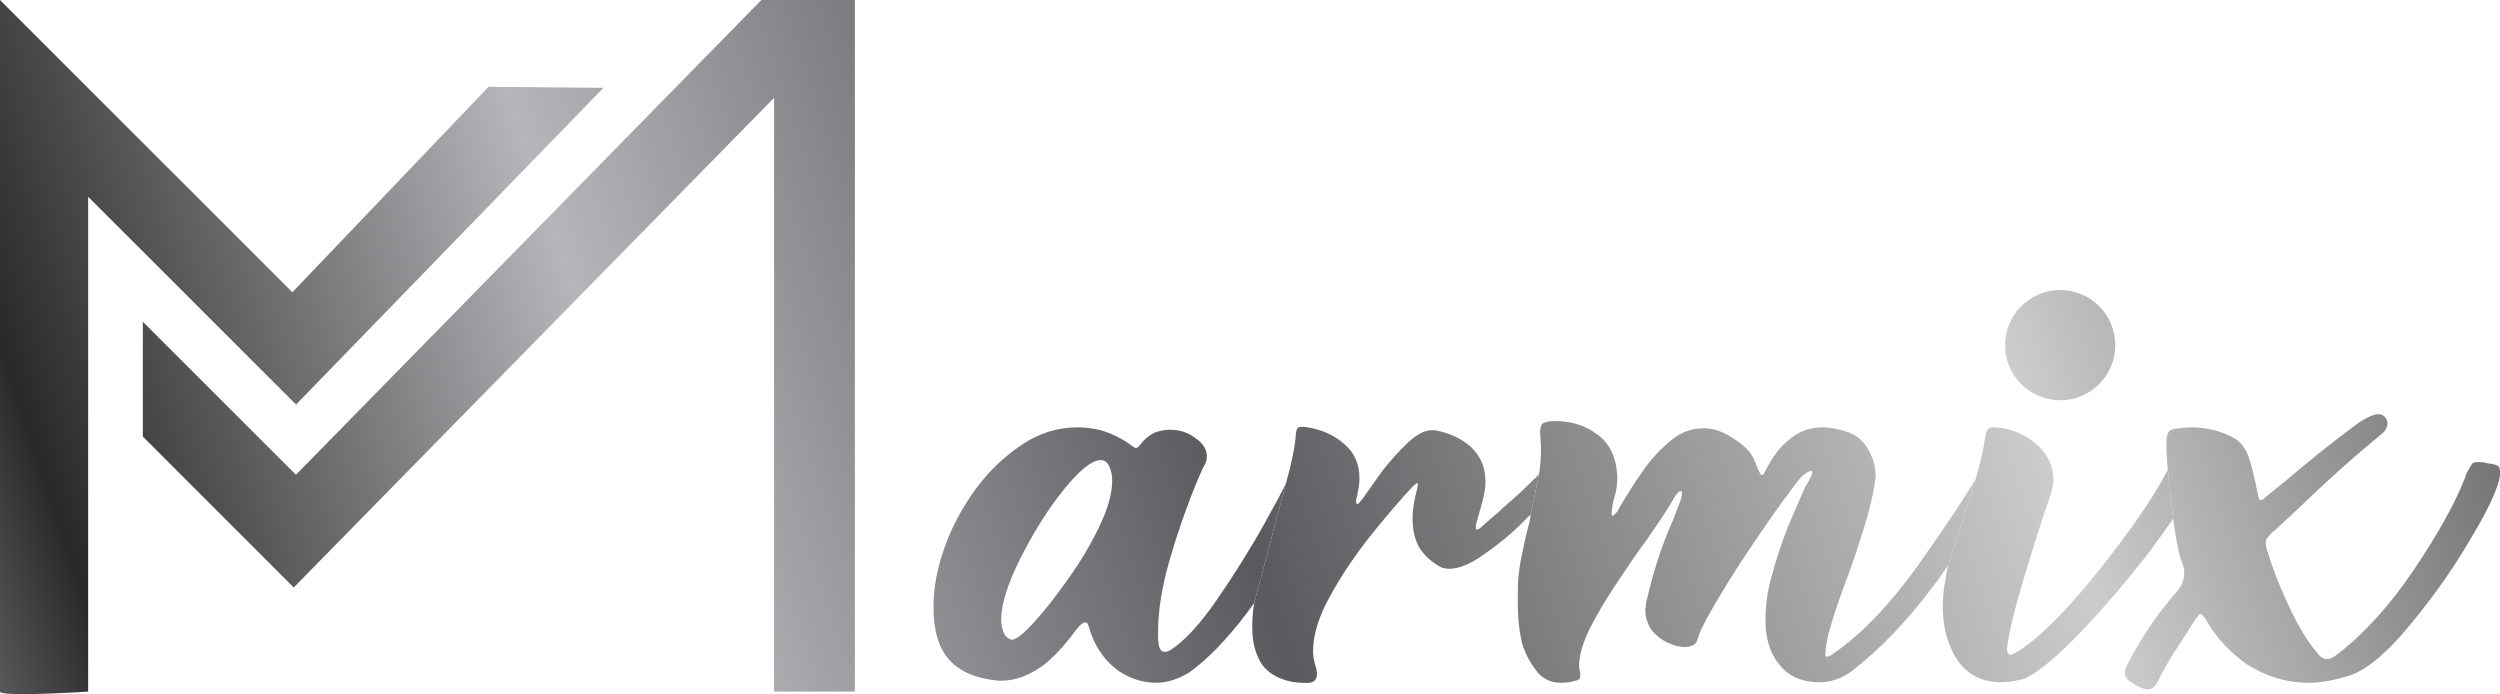
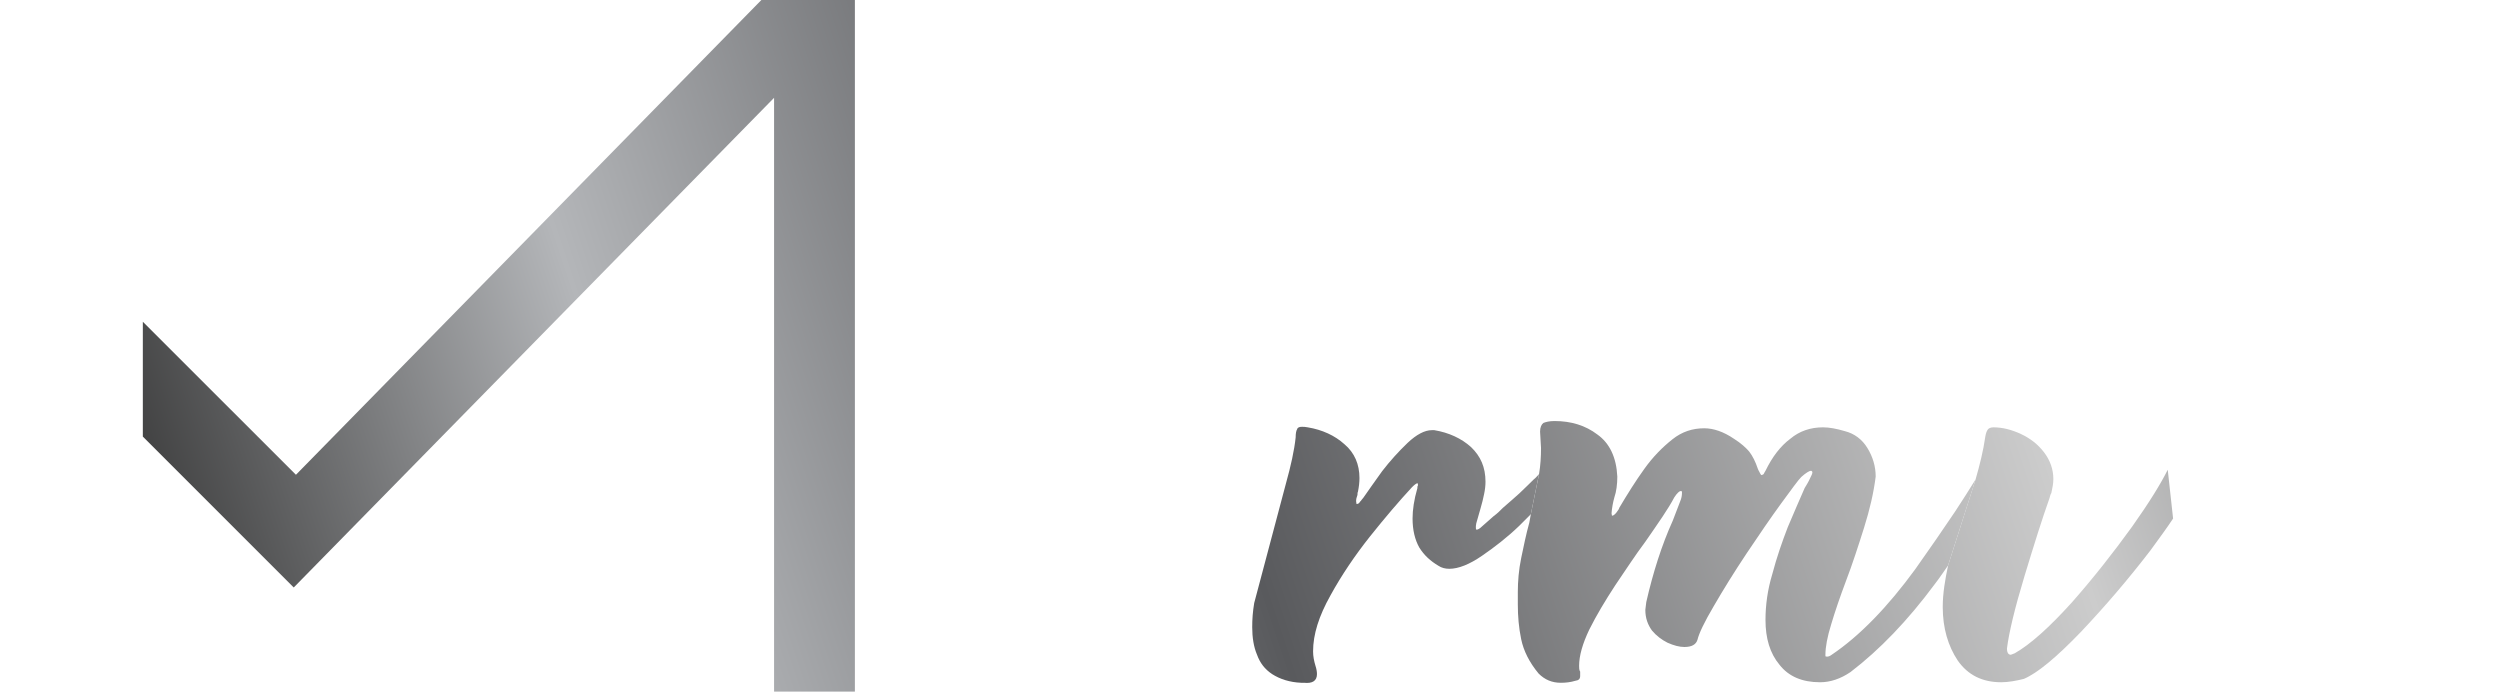
<svg xmlns="http://www.w3.org/2000/svg" xmlns:xlink="http://www.w3.org/1999/xlink" id="Layer_2" data-name="Layer 2" viewBox="0 0 238.22 66.14">
  <defs>
    <style>      .cls-1 {        fill: url(#linear-gradient-2);      }      .cls-2 {        fill: url(#linear-gradient-4);      }      .cls-3 {        fill: url(#linear-gradient-3);      }      .cls-4 {        fill: url(#linear-gradient-5);      }      .cls-5 {        fill: url(#linear-gradient-8);      }      .cls-6 {        fill: url(#linear-gradient-7);      }      .cls-7 {        fill: url(#linear-gradient-6);      }      .cls-8 {        fill: url(#linear-gradient);      }    </style>
    <linearGradient id="linear-gradient" x1="297.55" y1="25.29" x2="-39.79" y2="137.73" gradientUnits="userSpaceOnUse">
      <stop offset="0" stop-color="#ccc" />
      <stop offset=".14" stop-color="#595a5d" />
      <stop offset=".29" stop-color="#ccc" />
      <stop offset=".5" stop-color="#595a5d" />
      <stop offset=".65" stop-color="#b4b6b9" />
      <stop offset=".8" stop-color="#292929" />
      <stop offset=".89" stop-color="#b4b6b9" />
      <stop offset=".99" stop-color="#292929" />
    </linearGradient>
    <linearGradient id="linear-gradient-2" x1="277.79" y1="-33.98" x2="-59.54" y2="78.47" xlink:href="#linear-gradient" />
    <linearGradient id="linear-gradient-3" x1="270.51" y1="-55.82" x2="-66.82" y2="56.62" xlink:href="#linear-gradient" />
    <linearGradient id="linear-gradient-4" x1="295.15" y1="18.1" x2="-42.18" y2="130.54" xlink:href="#linear-gradient" />
    <linearGradient id="linear-gradient-5" x1="289.7" y1="1.76" x2="-47.63" y2="114.21" xlink:href="#linear-gradient" />
    <linearGradient id="linear-gradient-6" x1="292.06" y1="8.84" x2="-45.27" y2="121.29" xlink:href="#linear-gradient" />
    <linearGradient id="linear-gradient-7" x1="286.68" y1="-7.31" x2="-50.65" y2="105.14" xlink:href="#linear-gradient" />
    <linearGradient id="linear-gradient-8" x1="288.5" y1="-1.84" x2="-48.83" y2="110.6" xlink:href="#linear-gradient" />
  </defs>
  <g id="Layer_1-2" data-name="Layer 1">
    <g>
-       <path class="cls-8" d="M238.08,44.44c-.14-.09-.32-.18-.64-.23-.14-.04-.23-.04-.32-.04-.14-.05-.28-.05-.42-.1-.23-.04-.41-.04-.6-.04-.23,0-.46.04-.55.18-.14.19-.27.42-.46.78-.04.05-.09.14-.14.28,0,.05,0,.14-.04.18,0,.1-.05.14-.05.14-.96,2.44-2.58,5.34-4.88,8.75-2.3,3.4-4.74,6.07-7.31,8.05-.37.27-.65.41-.92.41-.32,0-.65-.18-.92-.55-.92-1.06-1.84-2.58-2.76-4.56-.92-1.97-1.57-3.68-1.98-5.06-.14-.37-.19-.69-.19-.87,0-.23.05-.42.19-.55.14-.19.32-.42.64-.65.92-.83,1.84-1.7,2.76-2.57,2.49-2.4,4.97-4.61,7.5-6.68.33-.27.51-.64.51-.96,0-.23-.09-.42-.23-.6-.14-.18-.37-.28-.64-.28-.46,0-1.06.28-1.85.79-2.43,1.79-4.73,3.63-6.94,5.52-.65.5-1.29,1.06-1.98,1.61-.19.18-.32.27-.42.27-.13,0-.23-.13-.27-.46-.09-.32-.14-.69-.23-1.1-.19-.83-.37-1.66-.65-2.49-.27-.82-.73-1.42-1.28-1.79-1.29-.74-2.67-1.1-4.19-1.1-.42,0-.83.04-1.2.09-.46.04-.78.14-.92.27-.14.19-.23.46-.27.88v.46c0,.55.04,1.38.13,2.34l.51,4.65c.05.42.14.83.18,1.24.23,1.48.46,2.49.69,3,.14.36.19.69.19.96,0,.65-.23,1.24-.78,1.84-1.8,2.07-3.32,4.33-4.56,6.72-.18.32-.32.64-.32.92,0,.41.23.74.69.97.27.23.6.36.92.5.23.09.41.14.55.14.42,0,.74-.28,1.01-.83.56-1.15,1.25-2.3,1.98-3.4.46-.69.88-1.34,1.29-2.03.14-.23.28-.46.46-.64.09-.14.18-.23.28-.32.18.09.32.23.41.36.09.14.18.23.23.37.97,1.66,2.26,2.99,3.82,4.1,1.84,1.15,3.77,1.75,5.84,1.75,1.29,0,2.67-.28,4.1-.74,1.65-.64,3.54-2.25,5.61-4.79,2.12-2.57,4.01-5.19,5.62-7.96,1.65-2.71,2.62-4.73,2.89-5.98.05-.23.05-.46.05-.64,0-.23-.05-.37-.14-.51Z" />
      <g>
        <polygon class="cls-1" points="72.55 0 28.2 45.24 13.61 30.66 13.61 41.6 27.99 55.98 73.76 9.32 73.76 65.9 81.46 65.9 81.46 0 72.55 0" />
-         <path class="cls-3" d="M57.5,8.37l-10.95-.1-18.69,19.58L0,0v65.9c0,.55,8.4,0,8.4,0V18.75l19.81,19.8,29.29-30.18Z" />
      </g>
      <g>
        <path class="cls-2" d="M206.56,44.76c-.64,1.29-1.74,3.09-3.4,5.43-1.8,2.49-3.68,4.88-5.75,7.23-2.12,2.34-3.91,3.96-5.43,4.83l-.37.14c-.23,0-.37-.19-.37-.6.19-1.52.74-3.82,1.66-6.86.92-3.03,1.7-5.52,2.39-7.45.05-.18.09-.37.18-.51.1-.46.19-.87.19-1.33,0-.92-.32-1.8-.88-2.53-.59-.78-1.33-1.34-2.2-1.75-.88-.41-1.75-.64-2.63-.64-.27,0-.46.09-.55.23-.09.13-.18.36-.23.69-.18,1.28-.51,2.62-.92,4.04l-2.62,8.2c-.28,1.33-.51,2.66-.51,3.95,0,2.03.51,3.73,1.43,5.11.96,1.38,2.34,2.07,4.14,2.07.69,0,1.43-.14,2.16-.32,1.29-.55,3.08-2.03,5.43-4.47,2.3-2.43,4.51-5.01,6.63-7.77.83-1.15,1.56-2.12,2.16-3.04l-.51-4.65Z" />
-         <path class="cls-4" d="M196.31,38.14c2.9,0,5.25-2.35,5.25-5.25s-2.35-5.25-5.25-5.25-5.25,2.35-5.25,5.25,2.35,5.25,5.25,5.25Z" />
      </g>
      <path class="cls-7" d="M188.25,45.68l-2.62,8.2c-.42.59-.78,1.15-1.24,1.74-2.63,3.55-5.3,6.31-8.06,8.42-.96.65-1.93.97-2.9.97-1.7,0-2.99-.55-3.86-1.66-.92-1.1-1.34-2.53-1.34-4.28,0-1.38.19-2.85.65-4.37.41-1.56.92-3.03,1.47-4.46.6-1.43,1.15-2.67,1.61-3.73.19-.32.37-.6.51-.92.14-.27.23-.46.23-.6,0-.04-.05-.09-.05-.09-.04-.04-.09-.04-.09-.04-.14,0-.46.18-.92.59-.28.28-.92,1.16-1.93,2.54-.97,1.33-2.07,2.94-3.27,4.73-1.2,1.8-2.25,3.5-3.13,5.02-.92,1.56-1.42,2.62-1.56,3.22-.14.46-.55.69-1.25.69-.46,0-1.01-.14-1.61-.41-.55-.28-1.05-.65-1.47-1.15-.41-.56-.64-1.2-.64-1.98l.09-.74c.64-2.8,1.47-5.43,2.53-7.77l.69-1.8c.14-.32.18-.6.18-.83v-.13c-.04-.05-.09-.05-.13-.05-.1,0-.33.18-.6.6-.55,1.06-1.52,2.44-2.76,4.23-.97,1.29-1.89,2.72-2.86,4.14-.96,1.47-1.79,2.85-2.48,4.23-.64,1.34-.97,2.49-.97,3.46,0,.18,0,.41.1.55v.41c0,.28-.14.42-.46.46-.46.14-.92.19-1.38.19-.83,0-1.52-.28-2.12-.88-.88-1.06-1.43-2.16-1.66-3.27-.23-1.1-.32-2.2-.32-3.31v-1.19c0-1.02.09-2.12.32-3.23.23-1.1.46-2.25.78-3.4.05-.28.1-.55.14-.78l.78-3.82c.14-.83.19-1.66.19-2.49l-.09-1.56c0-.41.13-.69.32-.83.23-.09.55-.18,1.06-.18,1.56,0,2.94.41,4.09,1.29,1.15.82,1.8,2.16,1.89,4,0,.74-.09,1.43-.28,1.98-.14.5-.23,1.01-.27,1.52l.04.23c.09,0,.19-.05.28-.14.09-.09.18-.19.23-.28.09-.14.18-.23.18-.32.79-1.33,1.57-2.58,2.4-3.73.82-1.15,1.74-2.07,2.66-2.8.92-.74,1.94-1.06,3.04-1.06.88,0,1.84.32,2.85,1.01.65.41,1.11.83,1.43,1.2.32.41.6.96.83,1.65.04.05.04.14.09.19.05.09.09.18.14.27.04.09.09.14.14.14.04,0,.09-.05.18-.09.05-.09.09-.19.18-.32.65-1.34,1.43-2.35,2.35-3.04.88-.74,1.93-1.1,3.13-1.1.6,0,1.29.13,2.07.36.92.23,1.66.79,2.16,1.61.51.83.79,1.75.79,2.72-.19,1.52-.56,3.13-1.11,4.88-.55,1.74-1.1,3.45-1.75,5.15-.55,1.47-1.01,2.81-1.38,4.05-.37,1.19-.55,2.16-.55,2.9v.14s.05.04.14.04c.14,0,.27-.04.46-.18,2.67-1.8,5.34-4.56,7.96-8.15,1.38-1.95,2.64-3.77,3.8-5.5.69-1.05,1.34-2.07,1.95-3.06Z" />
-       <path class="cls-6" d="M120.47,49.92c-1.38,2.48-2.9,4.88-4.51,7.22-1.65,2.39-3.12,3.96-4.41,4.79-.23.14-.42.18-.56.18-.27,0-.46-.18-.55-.55-.04-.09-.04-.23-.04-.32-.05-.14-.05-.23-.05-.37v-.65c0-2.07.37-4.27,1.06-6.71.69-2.44,1.43-4.51,2.12-6.31.69-1.75,1.1-2.67,1.19-2.8.19-.28.28-.6.28-.92,0-.65-.37-1.25-1.11-1.75-.73-.55-1.51-.78-2.43-.78-.47,0-.93.09-1.43.27-.46.23-.92.55-1.34,1.11-.18.23-.32.36-.46.36-.04,0-.23-.09-.46-.27-.87-.65-1.84-1.11-2.89-1.43-.79-.18-1.52-.27-2.21-.27-1.89,0-3.64.55-5.29,1.65-1.66,1.11-3.13,2.49-4.42,4.24-1.24,1.7-2.26,3.58-2.95,5.56-.73,1.98-1.06,3.91-1.06,5.66,0,2.21.46,3.87,1.48,5.02,1.01,1.15,2.62,1.84,4.83,2.02,1.01,0,1.98-.23,2.85-.69.88-.41,1.66-1.01,2.39-1.75.74-.73,1.38-1.52,2.03-2.39.37-.51.69-.74.92-.74.09,0,.18.1.23.23.04.14.14.33.18.56.1.27.19.55.33.87.55,1.2,1.33,2.21,2.43,2.99,1.11.74,2.3,1.11,3.55,1.11,1.01,0,2.07-.33,3.13-.97,1.74-1.24,3.58-3.13,5.43-5.57.27-.37.5-.69.78-1.06l3.03-11.41c-.5,1.02-1.19,2.3-2.07,3.87ZM104.74,50.19c-.83,1.75-1.84,3.41-2.99,5.02-1.15,1.61-2.21,2.99-3.22,4.09-1.02,1.11-1.71,1.66-2.12,1.66-.37-.09-.6-.32-.78-.69-.14-.37-.23-.78-.23-1.2,0-1.51.64-3.49,1.84-5.89,1.24-2.43,2.57-4.6,4.09-6.48,1.52-1.89,2.72-2.86,3.55-2.86.36,0,.64.19.82.6.19.42.28.88.28,1.34,0,1.24-.41,2.71-1.24,4.41Z" />
      <path class="cls-5" d="M146.65,45.18l-.78,3.82-1.1,1.1c-1.15,1.11-2.35,2.03-3.54,2.85-1.2.83-2.26,1.25-3.13,1.25-.37,0-.74-.09-1.02-.28-.78-.46-1.38-1.01-1.84-1.75-.41-.73-.64-1.65-.64-2.76,0-.83.14-1.79.46-2.9v-.09s0-.09.05-.14v-.13s0-.1-.05-.1c-.09,0-.28.14-.51.37-1.24,1.34-2.53,2.85-4,4.69-1.43,1.8-2.71,3.69-3.77,5.62-1.11,1.98-1.66,3.72-1.66,5.34,0,.46.09.92.23,1.38.09.27.14.55.14.78,0,.64-.42.92-1.24.83h-.28c-1.06-.05-1.98-.33-2.76-.83-.69-.46-1.15-1.06-1.43-1.84-.32-.74-.46-1.66-.46-2.63,0-.73.05-1.47.19-2.3l3.03-11.41c.46-1.65.79-3.13.92-4.37,0-.37.05-.64.14-.78.05-.18.23-.23.46-.23.14,0,.32,0,.55.05,1.39.23,2.58.78,3.5,1.61.97.82,1.43,1.93,1.43,3.22,0,.41-.05.83-.14,1.29-.05.09-.05.23-.05.32-.09.23-.13.41-.13.6l.04.27c.09,0,.19-.04.23-.09.05-.05.09-.09.14-.18.05,0,.05-.05.09-.1.05-.04.09-.13.19-.23.46-.64,1.05-1.52,1.79-2.53.74-.96,1.57-1.88,2.44-2.71.83-.78,1.61-1.2,2.3-1.2h.23c1.38.23,2.58.78,3.5,1.61.92.88,1.38,1.93,1.38,3.31,0,.37-.05.79-.14,1.2-.09.42-.18.83-.32,1.29-.14.46-.28.97-.42,1.47-.04.19-.04.32-.04.37,0,.18,0,.23.09.23s.28-.09.51-.32c.36-.32.73-.65,1.1-.97.32-.23.6-.5.87-.78.65-.55,1.15-1.01,1.57-1.38.28-.28.54-.53.79-.76.21-.21.4-.39.59-.58.18-.13.32-.32.5-.5Z" />
    </g>
  </g>
</svg>